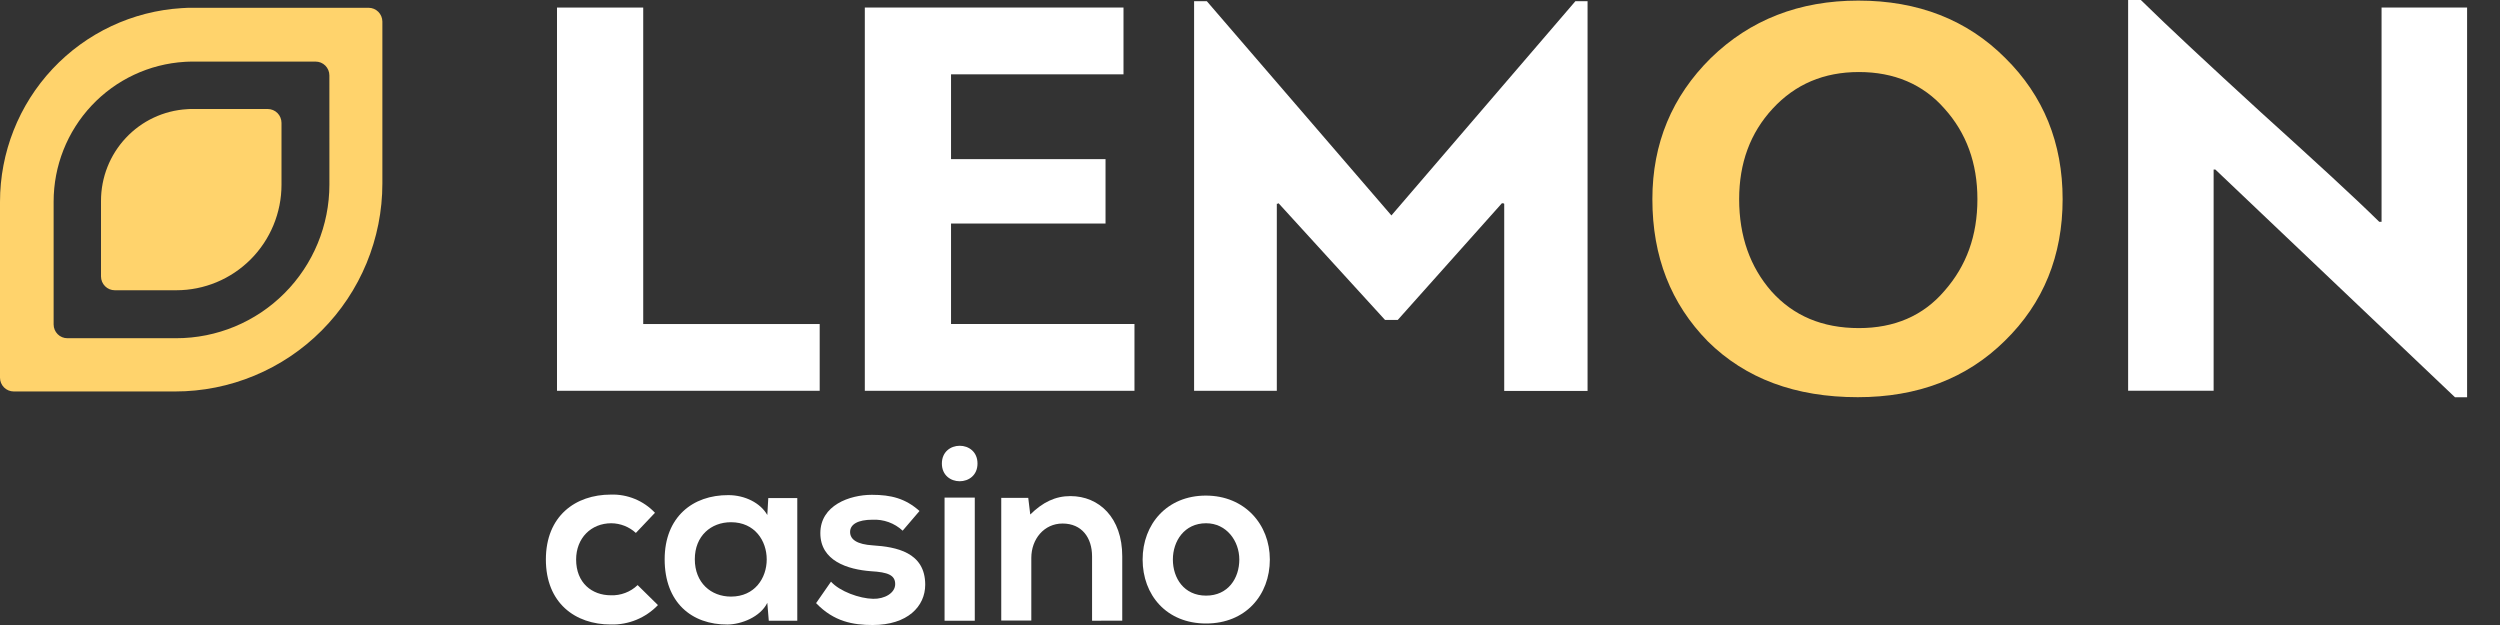
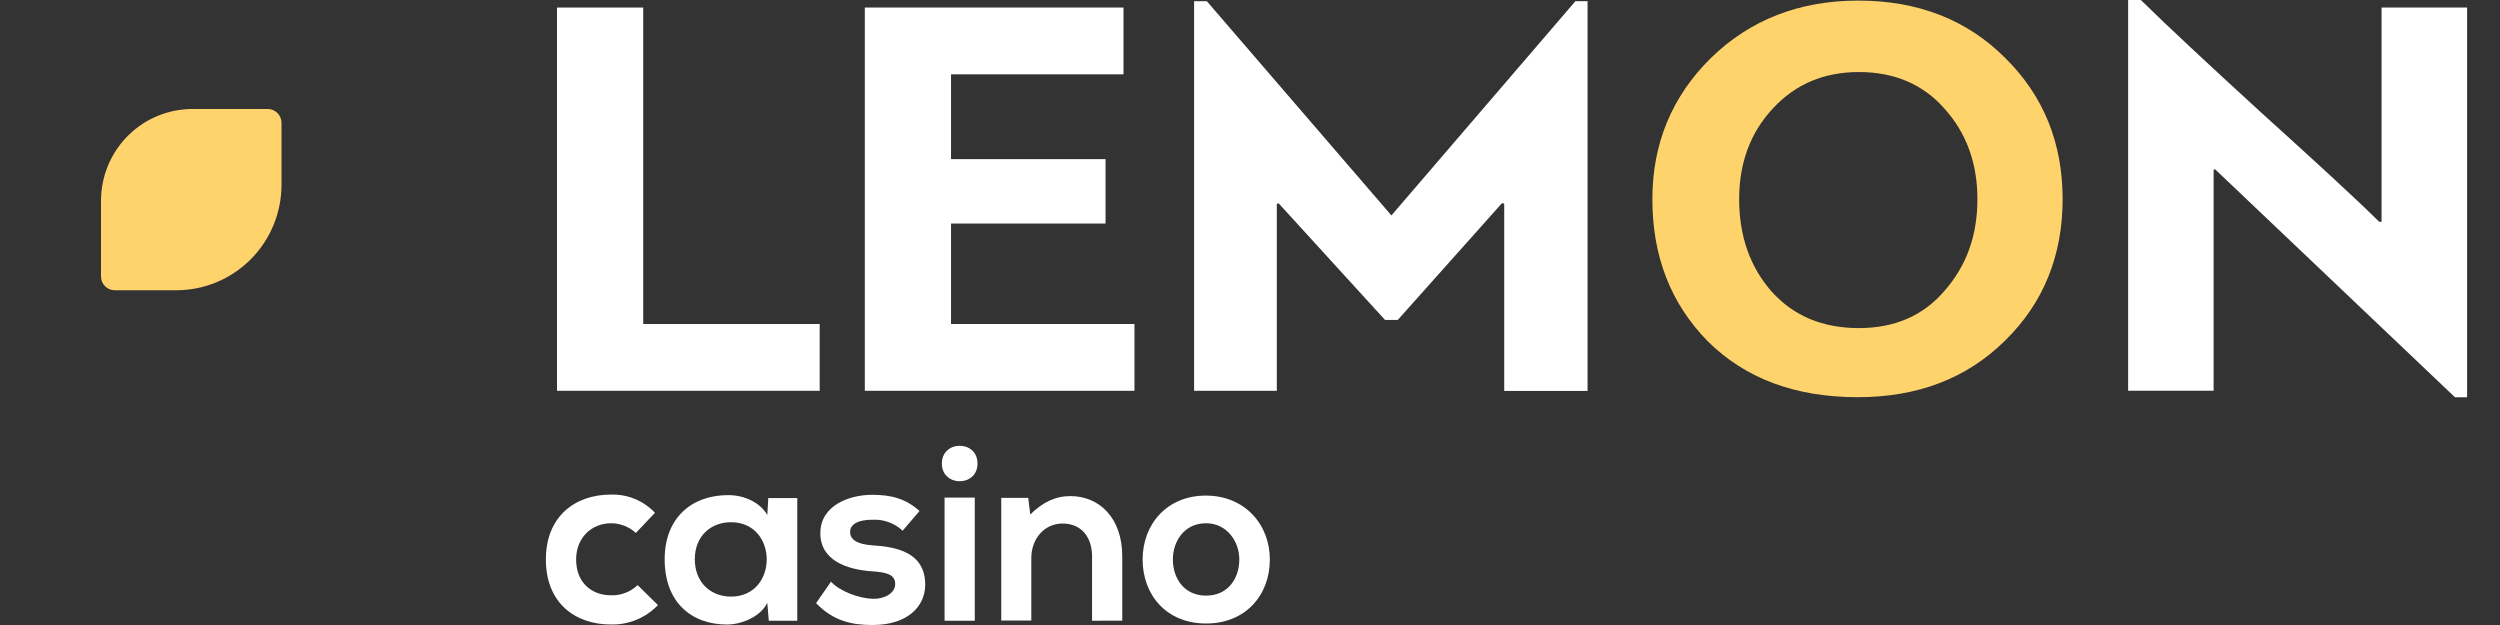
<svg xmlns="http://www.w3.org/2000/svg" width="80" height="20" viewBox="0 0 80 20" fill="none">
  <rect x="0" y="0" width="80" height="20" fill="#333333" stroke="none" />
-   <path d="M11.795 0.249H6.19C6.065 0.249 5.94 0.249 5.817 0.26C4.243 0.356 2.764 1.051 1.683 2.203C0.602 3.355 4.15732e-05 4.878 0 6.461V12.085C0 12.203 0.046 12.315 0.129 12.398C0.211 12.48 0.323 12.527 0.44 12.527H5.604C6.475 12.527 7.337 12.355 8.142 12.02C8.946 11.686 9.677 11.196 10.293 10.578C10.909 9.96 11.398 9.226 11.731 8.419C12.064 7.612 12.236 6.746 12.236 5.873V0.686C12.234 0.57 12.187 0.459 12.105 0.377C12.023 0.295 11.911 0.249 11.795 0.249ZM10.541 5.903C10.541 7.208 10.025 8.46 9.105 9.382C8.186 10.305 6.939 10.823 5.638 10.823H2.156C2.039 10.823 1.927 10.777 1.845 10.694C1.762 10.611 1.716 10.499 1.716 10.382V6.45C1.716 5.309 2.15 4.211 2.93 3.38C3.709 2.549 4.776 2.048 5.911 1.979C6 1.973 6.09 1.971 6.18 1.971H10.099C10.157 1.971 10.214 1.982 10.268 2.004C10.321 2.026 10.37 2.059 10.411 2.1C10.452 2.141 10.484 2.19 10.506 2.243C10.529 2.297 10.54 2.355 10.54 2.413L10.541 5.903Z" fill="#FFD36C" />
  <path d="M8.568 3.488H6.157C6.098 3.488 6.043 3.488 5.98 3.494C5.237 3.539 4.538 3.867 4.028 4.412C3.517 4.956 3.233 5.675 3.232 6.423V8.846C3.232 8.904 3.244 8.962 3.266 9.016C3.288 9.069 3.321 9.118 3.362 9.159C3.403 9.2 3.451 9.233 3.505 9.255C3.558 9.277 3.616 9.288 3.674 9.288H5.643C6.535 9.288 7.391 8.932 8.022 8.299C8.653 7.666 9.008 6.807 9.008 5.912V3.931C9.008 3.873 8.996 3.815 8.974 3.762C8.952 3.708 8.92 3.659 8.879 3.618C8.838 3.577 8.79 3.544 8.736 3.522C8.683 3.5 8.625 3.488 8.568 3.488Z" fill="#FFD36C" />
  <path d="M54.653 10.926C53.467 9.718 52.876 8.213 52.876 6.373C52.876 4.589 53.505 3.085 54.746 1.858C56.005 0.632 57.578 0.019 59.467 0.019C61.375 0.019 62.948 0.632 64.17 1.858C65.393 3.067 66.004 4.572 66.004 6.373C66.004 8.176 65.393 9.699 64.153 10.908C62.93 12.114 61.356 12.71 59.449 12.71C57.449 12.71 55.856 12.114 54.653 10.926ZM56.727 3.475C56.005 4.255 55.653 5.221 55.653 6.373C55.653 7.563 56.005 8.547 56.69 9.327C57.393 10.109 58.319 10.499 59.486 10.499C60.616 10.499 61.538 10.109 62.222 9.309C62.926 8.508 63.277 7.544 63.277 6.373C63.277 5.221 62.925 4.255 62.222 3.475C61.538 2.695 60.611 2.305 59.486 2.305C58.36 2.305 57.449 2.695 56.727 3.475Z" fill="#FFD36C" />
  <path d="M17.824 0.242H20.583V10.369H26.23V12.505H17.824V0.242Z" fill="white" />
  <path d="M36.303 10.369V12.505H27.674V0.242H35.952V2.379H30.433V5.092H35.377V7.152H30.433V10.367L36.303 10.369Z" fill="white" />
  <path d="M44.728 10.238H44.321L40.914 6.504C40.907 6.511 40.898 6.516 40.888 6.519C40.878 6.522 40.868 6.523 40.858 6.522V12.505H38.211V0.038H38.618L44.525 6.894L50.413 0.038H50.802V12.509H48.135V6.522C48.117 6.504 48.098 6.504 48.061 6.504L44.728 10.238Z" fill="white" />
  <path d="M70.836 12.504H68.1V0H68.507C69.377 0.855 70.655 2.043 72.34 3.586C74.025 5.11 75.305 6.28 76.136 7.098H76.21V0.241H78.947V12.713H78.56L70.892 5.426H70.836V12.504Z" fill="white" />
  <path d="M21.054 19.363C20.86 19.566 20.625 19.726 20.366 19.833C20.106 19.94 19.827 19.991 19.547 19.984C18.406 19.984 17.468 19.297 17.468 17.905C17.468 16.513 18.412 15.827 19.547 15.827C19.809 15.818 20.072 15.866 20.315 15.966C20.558 16.066 20.778 16.217 20.959 16.409L20.348 17.054C20.133 16.857 19.853 16.747 19.562 16.744C18.913 16.744 18.436 17.221 18.436 17.905C18.436 18.654 18.943 19.049 19.547 19.049C19.704 19.055 19.861 19.029 20.008 18.973C20.155 18.918 20.29 18.832 20.404 18.723L21.054 19.363Z" fill="white" />
  <path d="M24.585 15.939H25.513V19.863H24.601L24.554 19.291C24.326 19.749 23.721 19.978 23.284 19.985C22.127 19.991 21.269 19.275 21.269 17.898C21.269 16.545 22.166 15.838 23.308 15.844C23.833 15.844 24.334 16.091 24.554 16.481L24.585 15.939ZM22.234 17.896C22.234 18.646 22.749 19.091 23.392 19.091C24.916 19.091 24.916 16.711 23.392 16.711C22.752 16.711 22.234 17.148 22.234 17.896Z" fill="white" />
  <path d="M28.885 16.982C28.755 16.861 28.602 16.768 28.436 16.708C28.27 16.648 28.093 16.622 27.917 16.631C27.461 16.631 27.203 16.774 27.203 17.022C27.203 17.269 27.431 17.42 27.933 17.452C28.67 17.5 29.607 17.667 29.607 18.71C29.607 19.404 29.043 20 27.925 20C27.306 20 26.686 19.897 26.115 19.3L26.592 18.613C26.869 18.923 27.504 19.154 27.941 19.162C28.305 19.17 28.646 18.979 28.646 18.692C28.646 18.405 28.418 18.31 27.869 18.279C27.131 18.223 26.251 17.952 26.251 17.061C26.251 16.169 27.187 15.834 27.901 15.834C28.512 15.834 28.971 15.948 29.424 16.352L28.885 16.982Z" fill="white" />
  <path d="M31.28 14.833C31.28 15.589 30.14 15.589 30.14 14.833C30.14 14.077 31.28 14.073 31.28 14.833ZM30.226 15.924V19.864H31.193V15.924H30.226Z" fill="white" />
  <path d="M34.946 19.863V17.804C34.946 17.207 34.62 16.753 34.002 16.753C33.407 16.753 33.002 17.255 33.002 17.852V19.858H32.04V15.931H32.904L32.968 16.464C33.365 16.074 33.766 15.875 34.253 15.875C35.173 15.875 35.912 16.567 35.912 17.802V19.861L34.946 19.863Z" fill="white" />
  <path d="M40.635 17.905C40.635 19.037 39.865 19.952 38.595 19.952C37.325 19.952 36.564 19.037 36.564 17.905C36.564 16.774 37.342 15.859 38.587 15.859C39.832 15.859 40.635 16.783 40.635 17.905ZM37.532 17.905C37.532 18.502 37.889 19.06 38.595 19.06C39.301 19.06 39.658 18.502 39.658 17.905C39.658 17.308 39.246 16.744 38.595 16.744C37.897 16.744 37.532 17.317 37.532 17.905Z" fill="white" />
</svg>